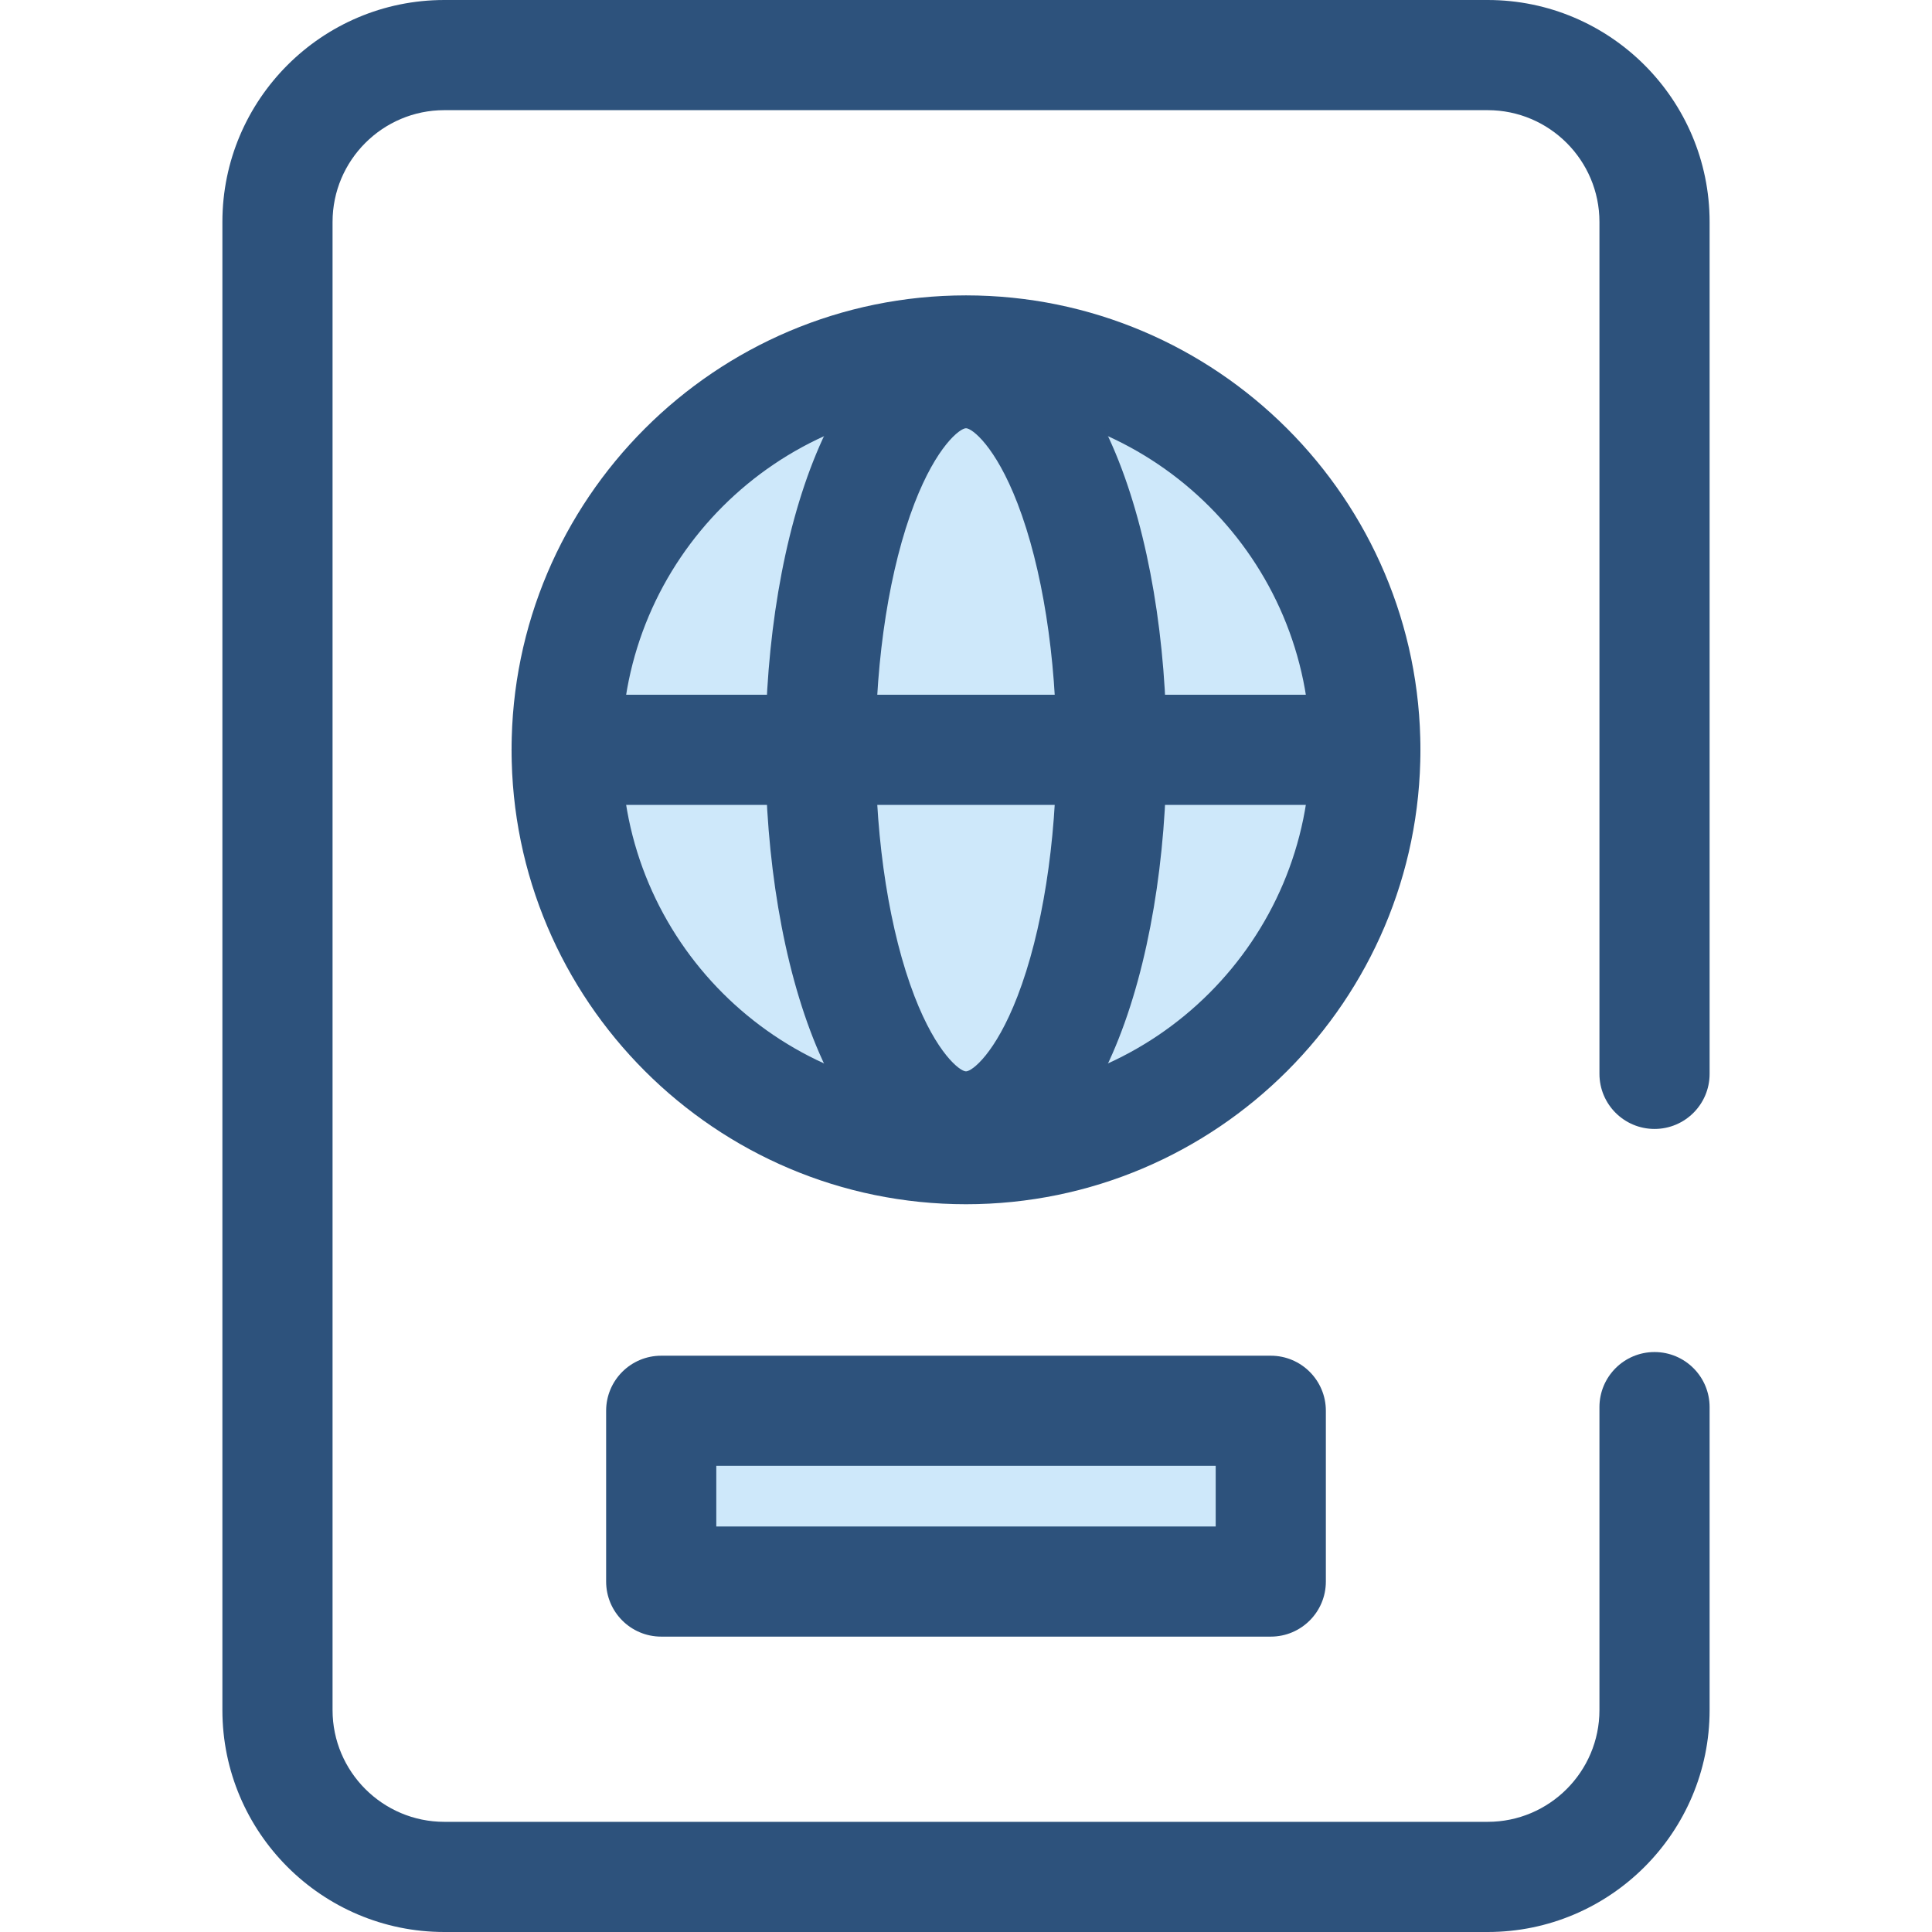
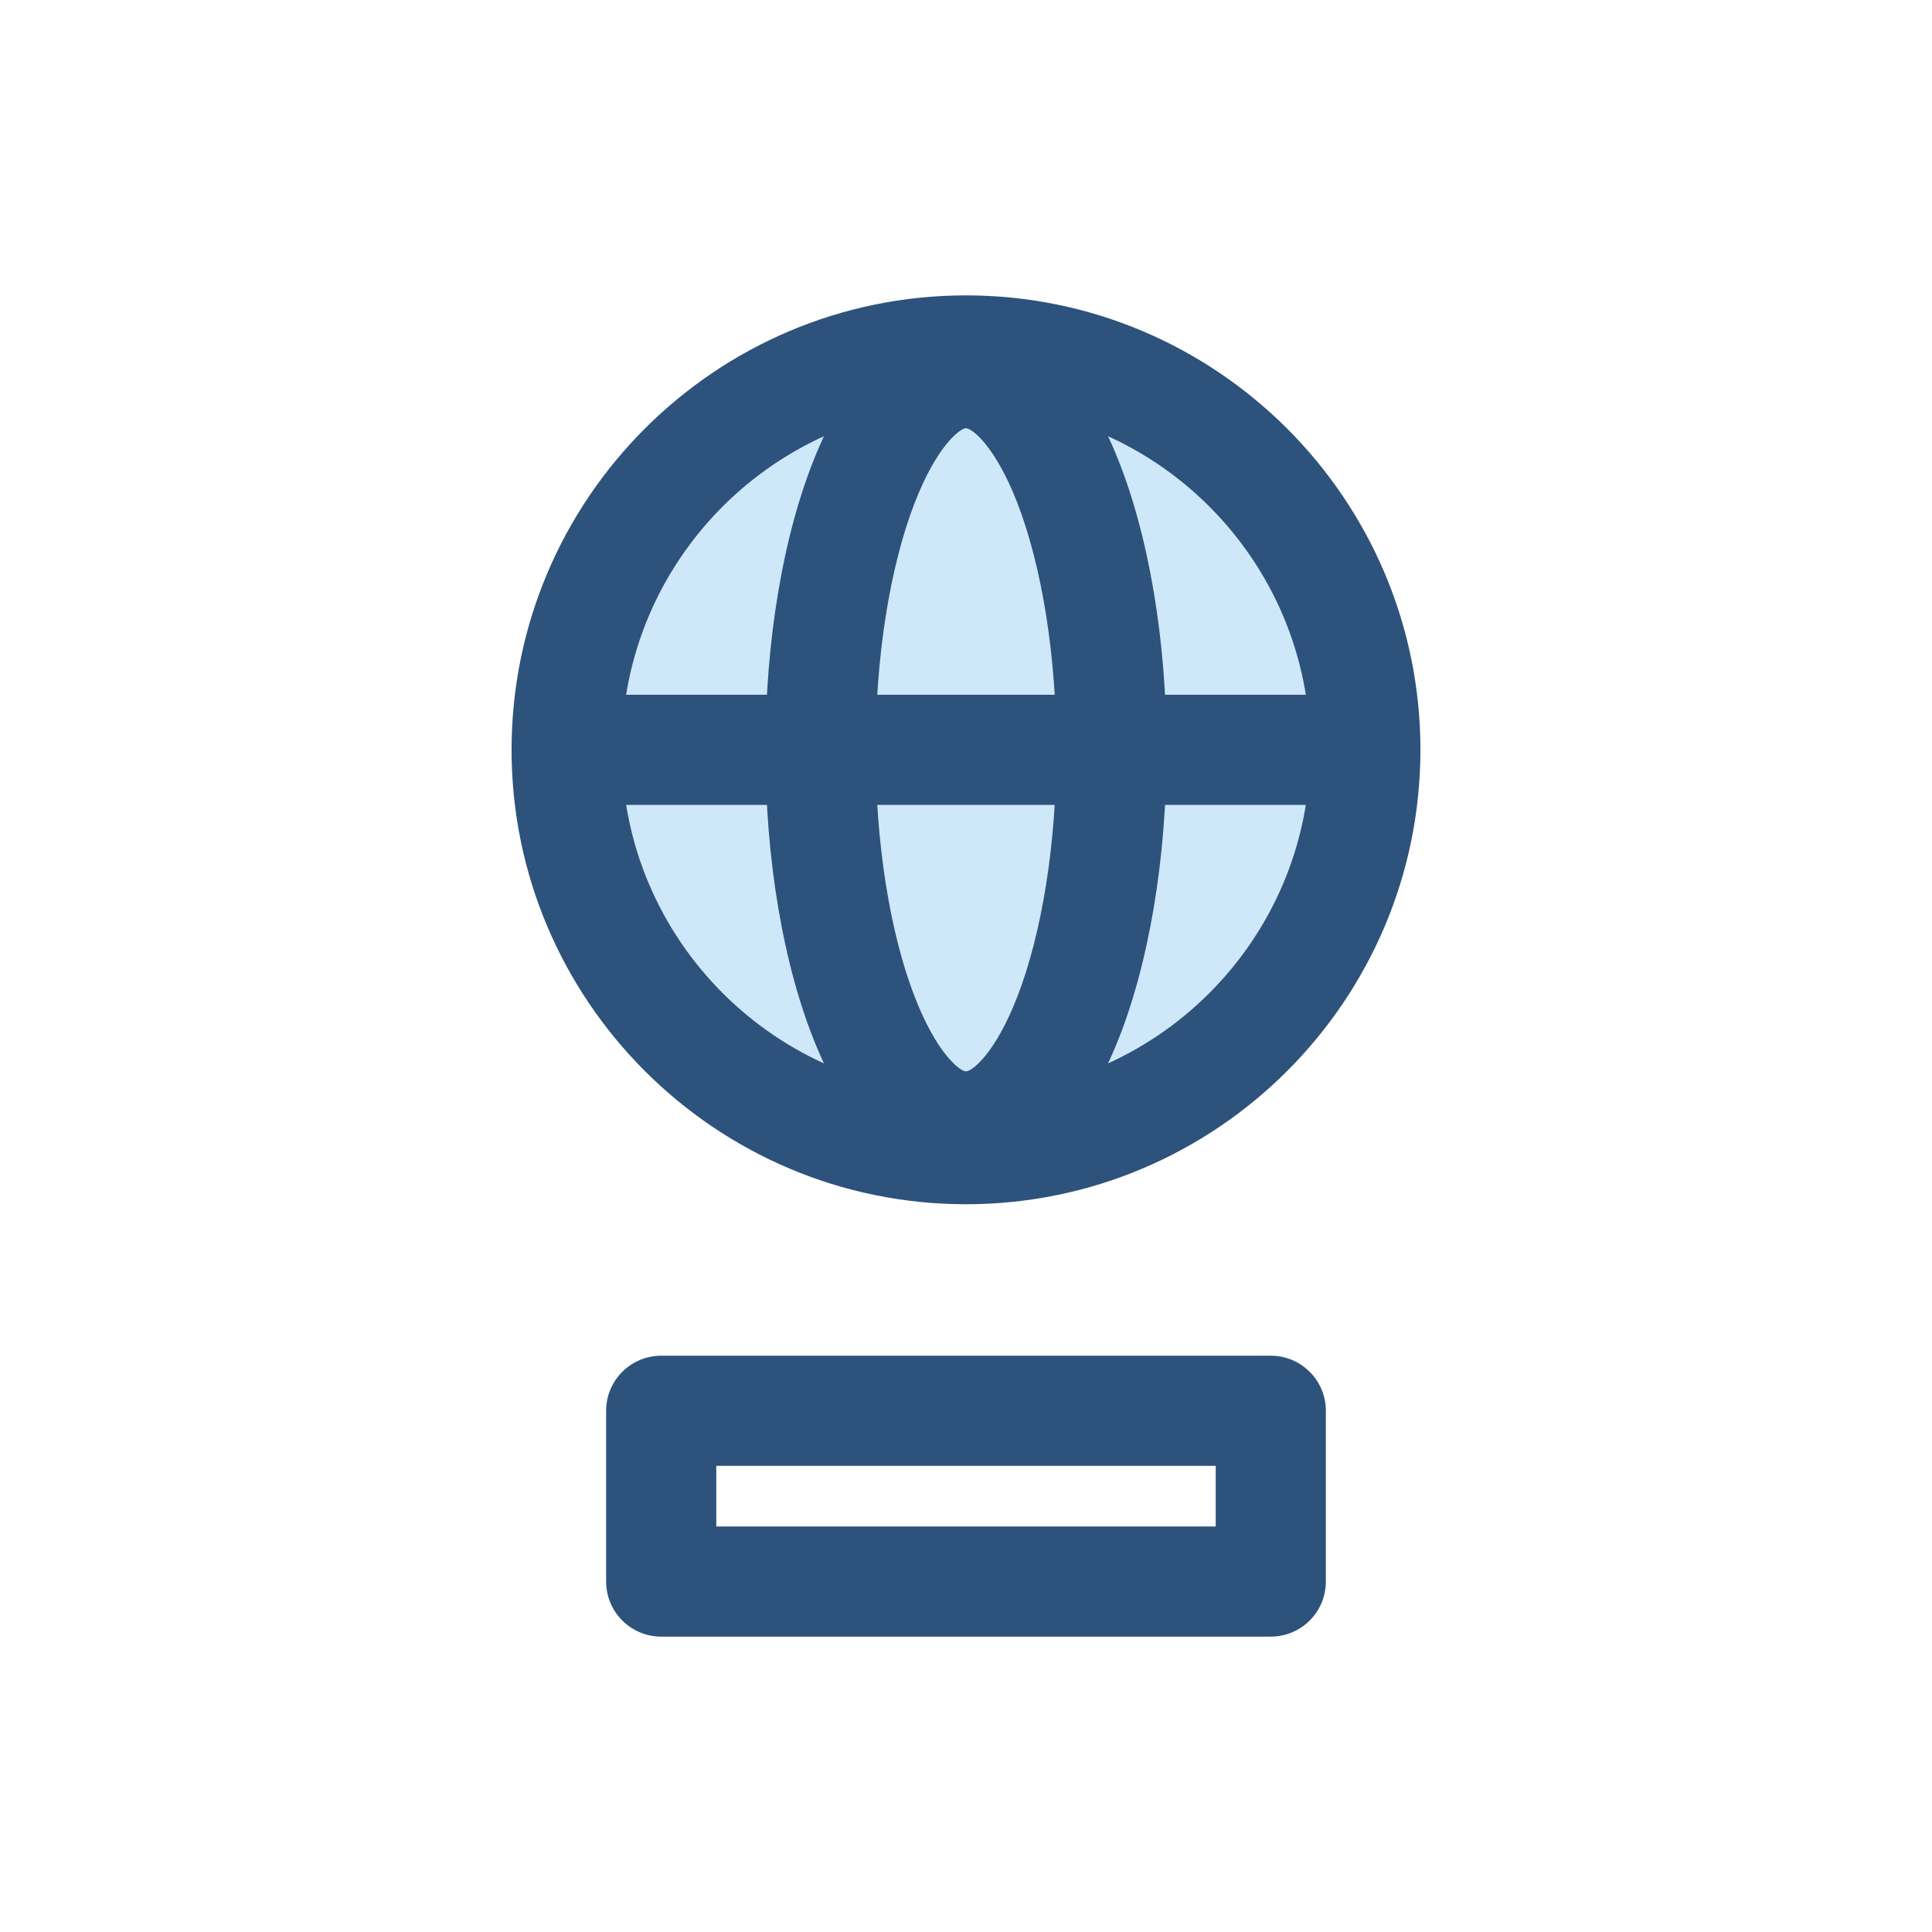
<svg xmlns="http://www.w3.org/2000/svg" version="1.1" id="Layer_1" viewBox="0 0 512 512" xml:space="preserve">
-   <path style="fill:#2D527C;" d="M394.248,512H117.751c-32.431,0-58.815-26.383-58.815-58.814V58.815C58.936,26.385,85.32,0,117.751,0  h276.498c32.431,0,58.815,26.385,58.815,58.815v225.77c0,8.061-6.537,14.597-14.597,14.597s-14.597-6.537-14.597-14.597V58.815  c0-16.333-13.288-29.621-29.621-29.621H117.751c-16.333,0-29.621,13.288-29.621,29.621v394.371  c0,16.331,13.288,29.619,29.621,29.619h276.498c16.333,0,29.621-13.288,29.621-29.619v-80.283c0-8.061,6.537-14.597,14.597-14.597  s14.597,6.537,14.597,14.597v80.283C453.063,485.617,426.678,512,394.248,512z" />
  <circle style="fill:#CEE8FA;" cx="255.991" cy="198.712" r="105.83" />
  <g>
    <path style="fill:#2D527C;" d="M255.999,319.134c-66.403,0-120.427-54.024-120.427-120.427S189.596,78.279,255.999,78.279   s120.427,54.024,120.427,120.427S322.403,319.134,255.999,319.134z M255.999,107.474c-50.306,0-91.233,40.926-91.233,91.233   s40.926,91.233,91.233,91.233s91.233-40.926,91.233-91.233S306.305,107.474,255.999,107.474z" />
    <path style="fill:#2D527C;" d="M255.999,313.121c-34.895,0-53.153-57.558-53.153-114.415s18.258-114.415,53.153-114.415   s53.153,57.558,53.153,114.415S290.895,313.121,255.999,313.121z M255.999,113.486c-1.591,0-7.782,4.715-13.647,19.899   c-6.553,16.966-10.311,40.776-10.311,65.321s3.759,48.355,10.311,65.321c5.865,15.183,12.056,19.899,13.647,19.899   s7.782-4.715,13.647-19.899c6.553-16.966,10.311-40.776,10.311-65.321s-3.759-48.355-10.311-65.321   C263.782,118.203,257.59,113.486,255.999,113.486z" />
    <path style="fill:#2D527C;" d="M361.829,213.304h-211.66c-8.061,0-14.597-6.537-14.597-14.597s6.537-14.597,14.597-14.597h211.66   c8.061,0,14.597,6.537,14.597,14.597S369.891,213.304,361.829,213.304z" />
  </g>
-   <rect x="175.225" y="373.879" style="fill:#CEE8FA;" width="161.548" height="45.251" />
  <path style="fill:#2D527C;" d="M336.77,433.722H175.228c-8.061,0-14.597-6.537-14.597-14.597v-45.251  c0-8.061,6.537-14.597,14.597-14.597H336.77c8.061,0,14.597,6.537,14.597,14.597v45.251  C351.367,427.186,344.832,433.722,336.77,433.722z M189.825,404.528h132.347v-16.057H189.825V404.528z" />
</svg>